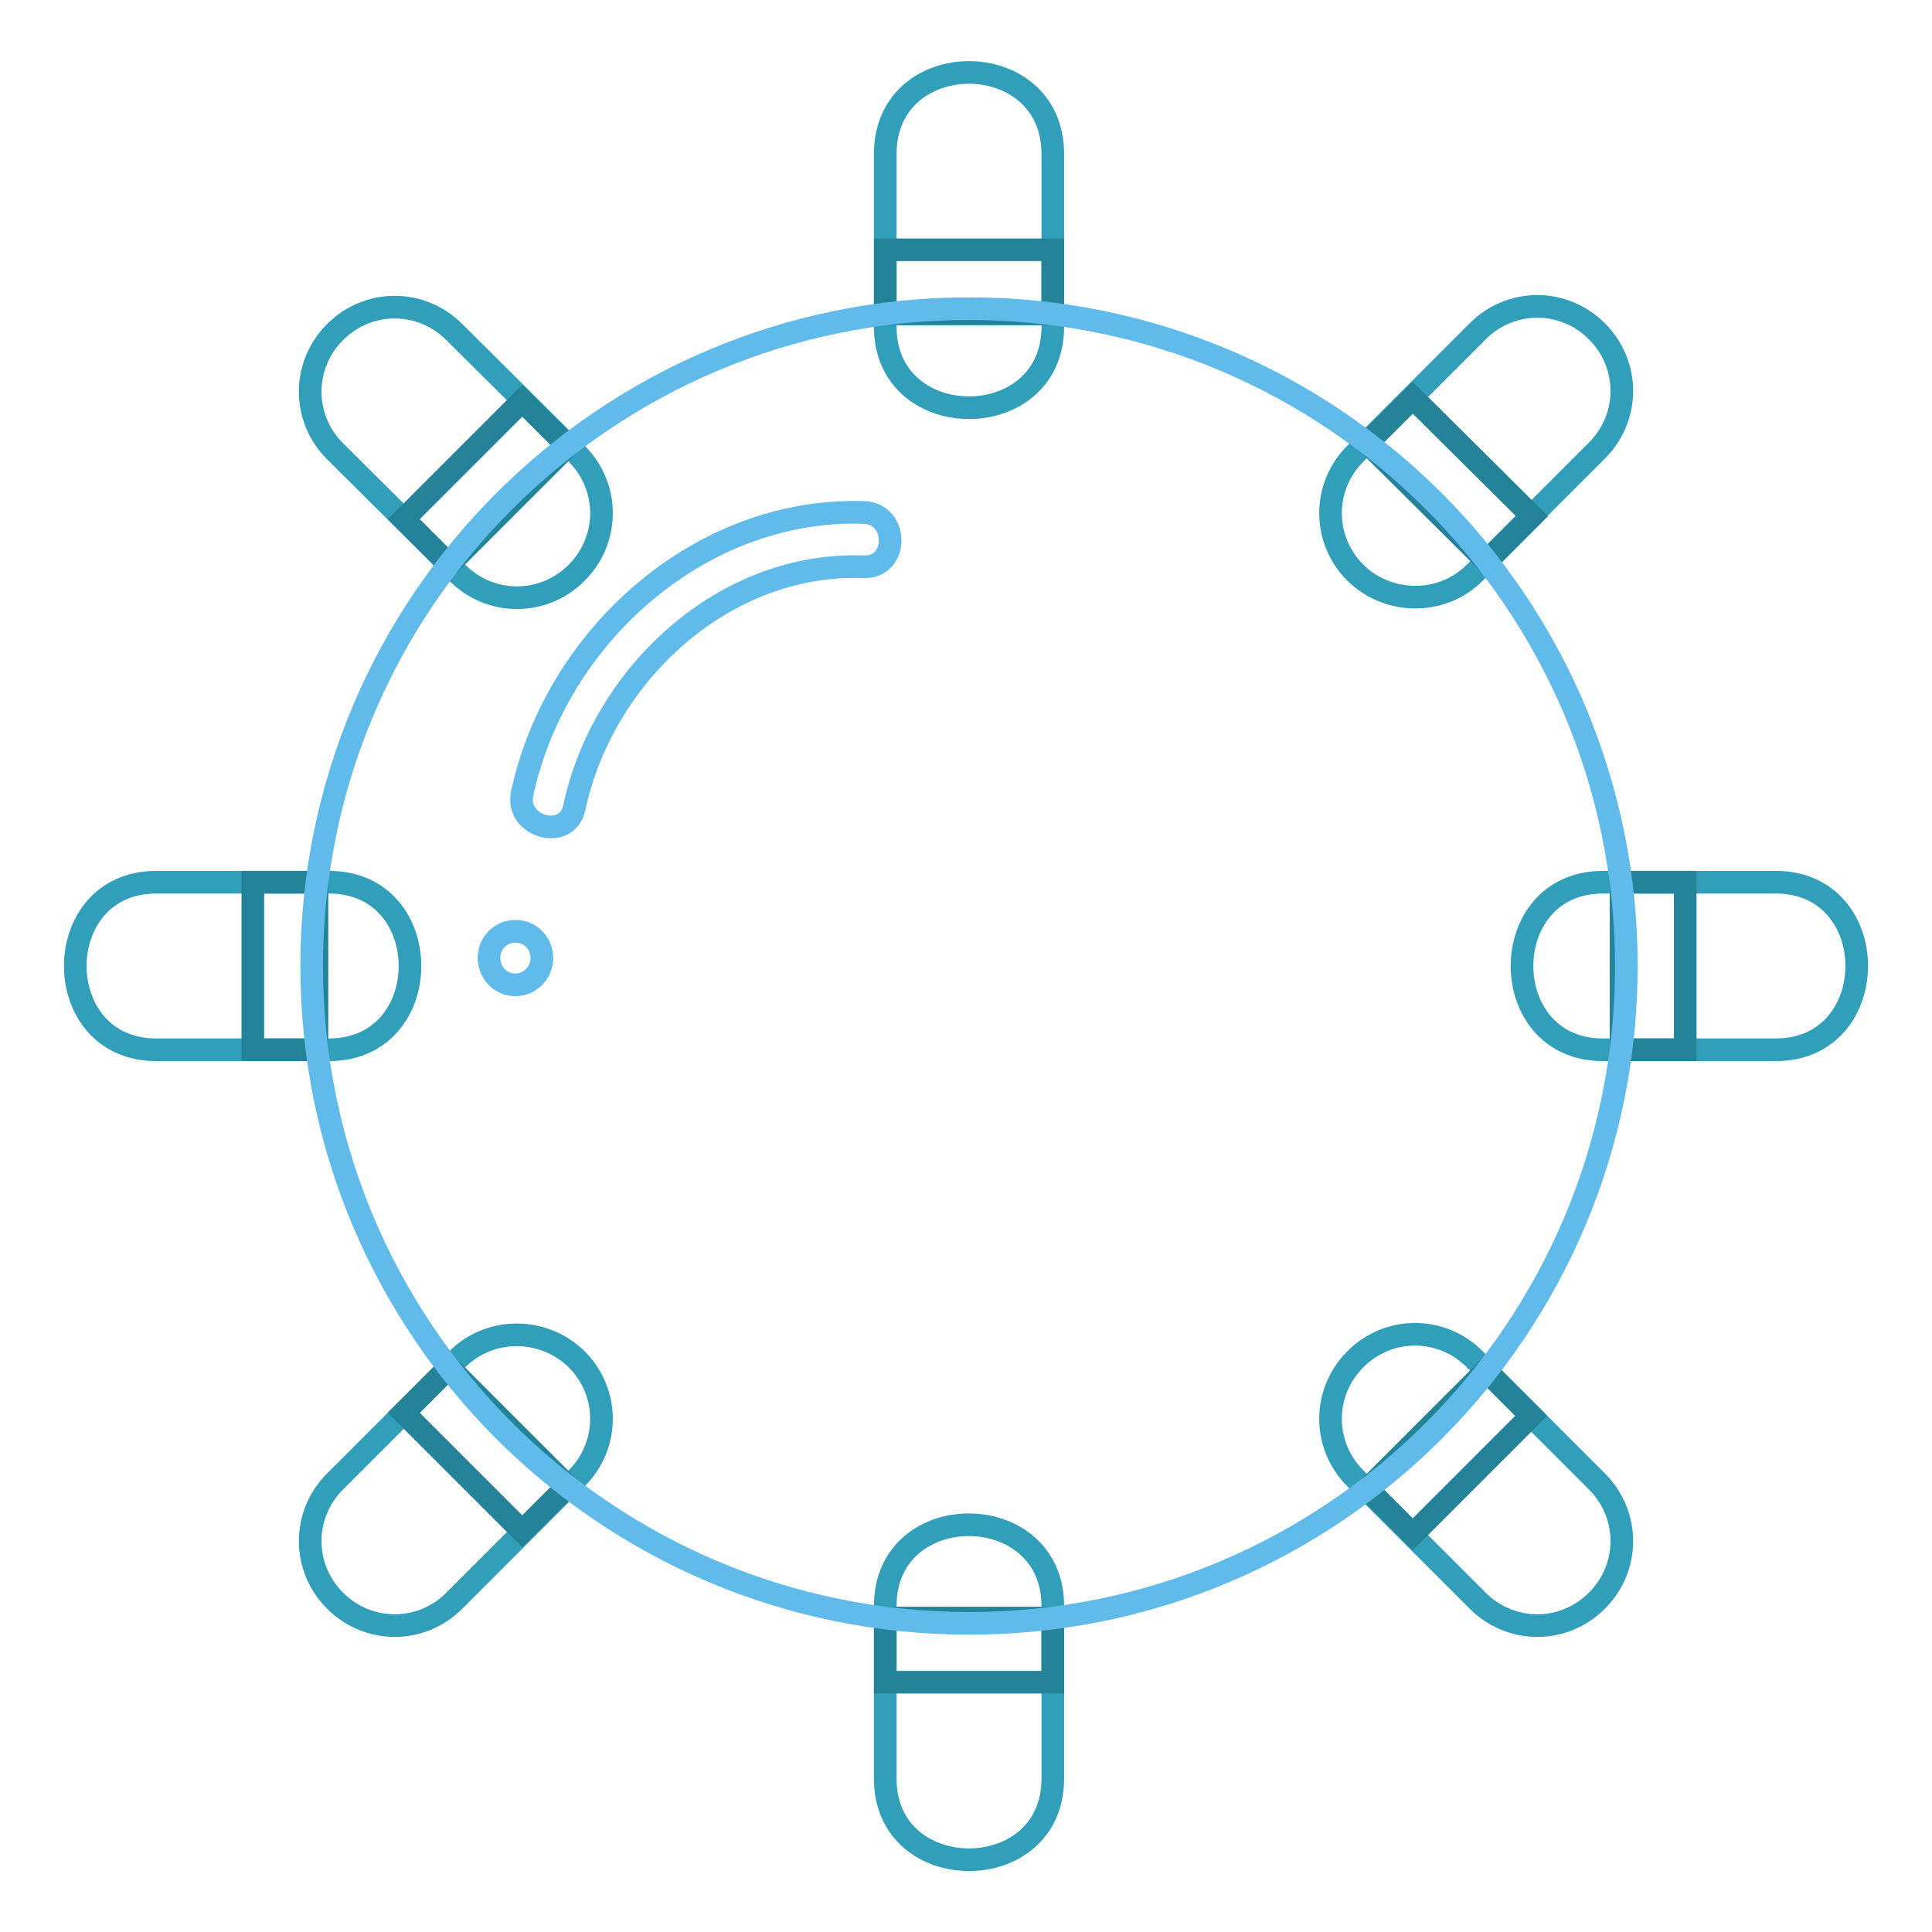
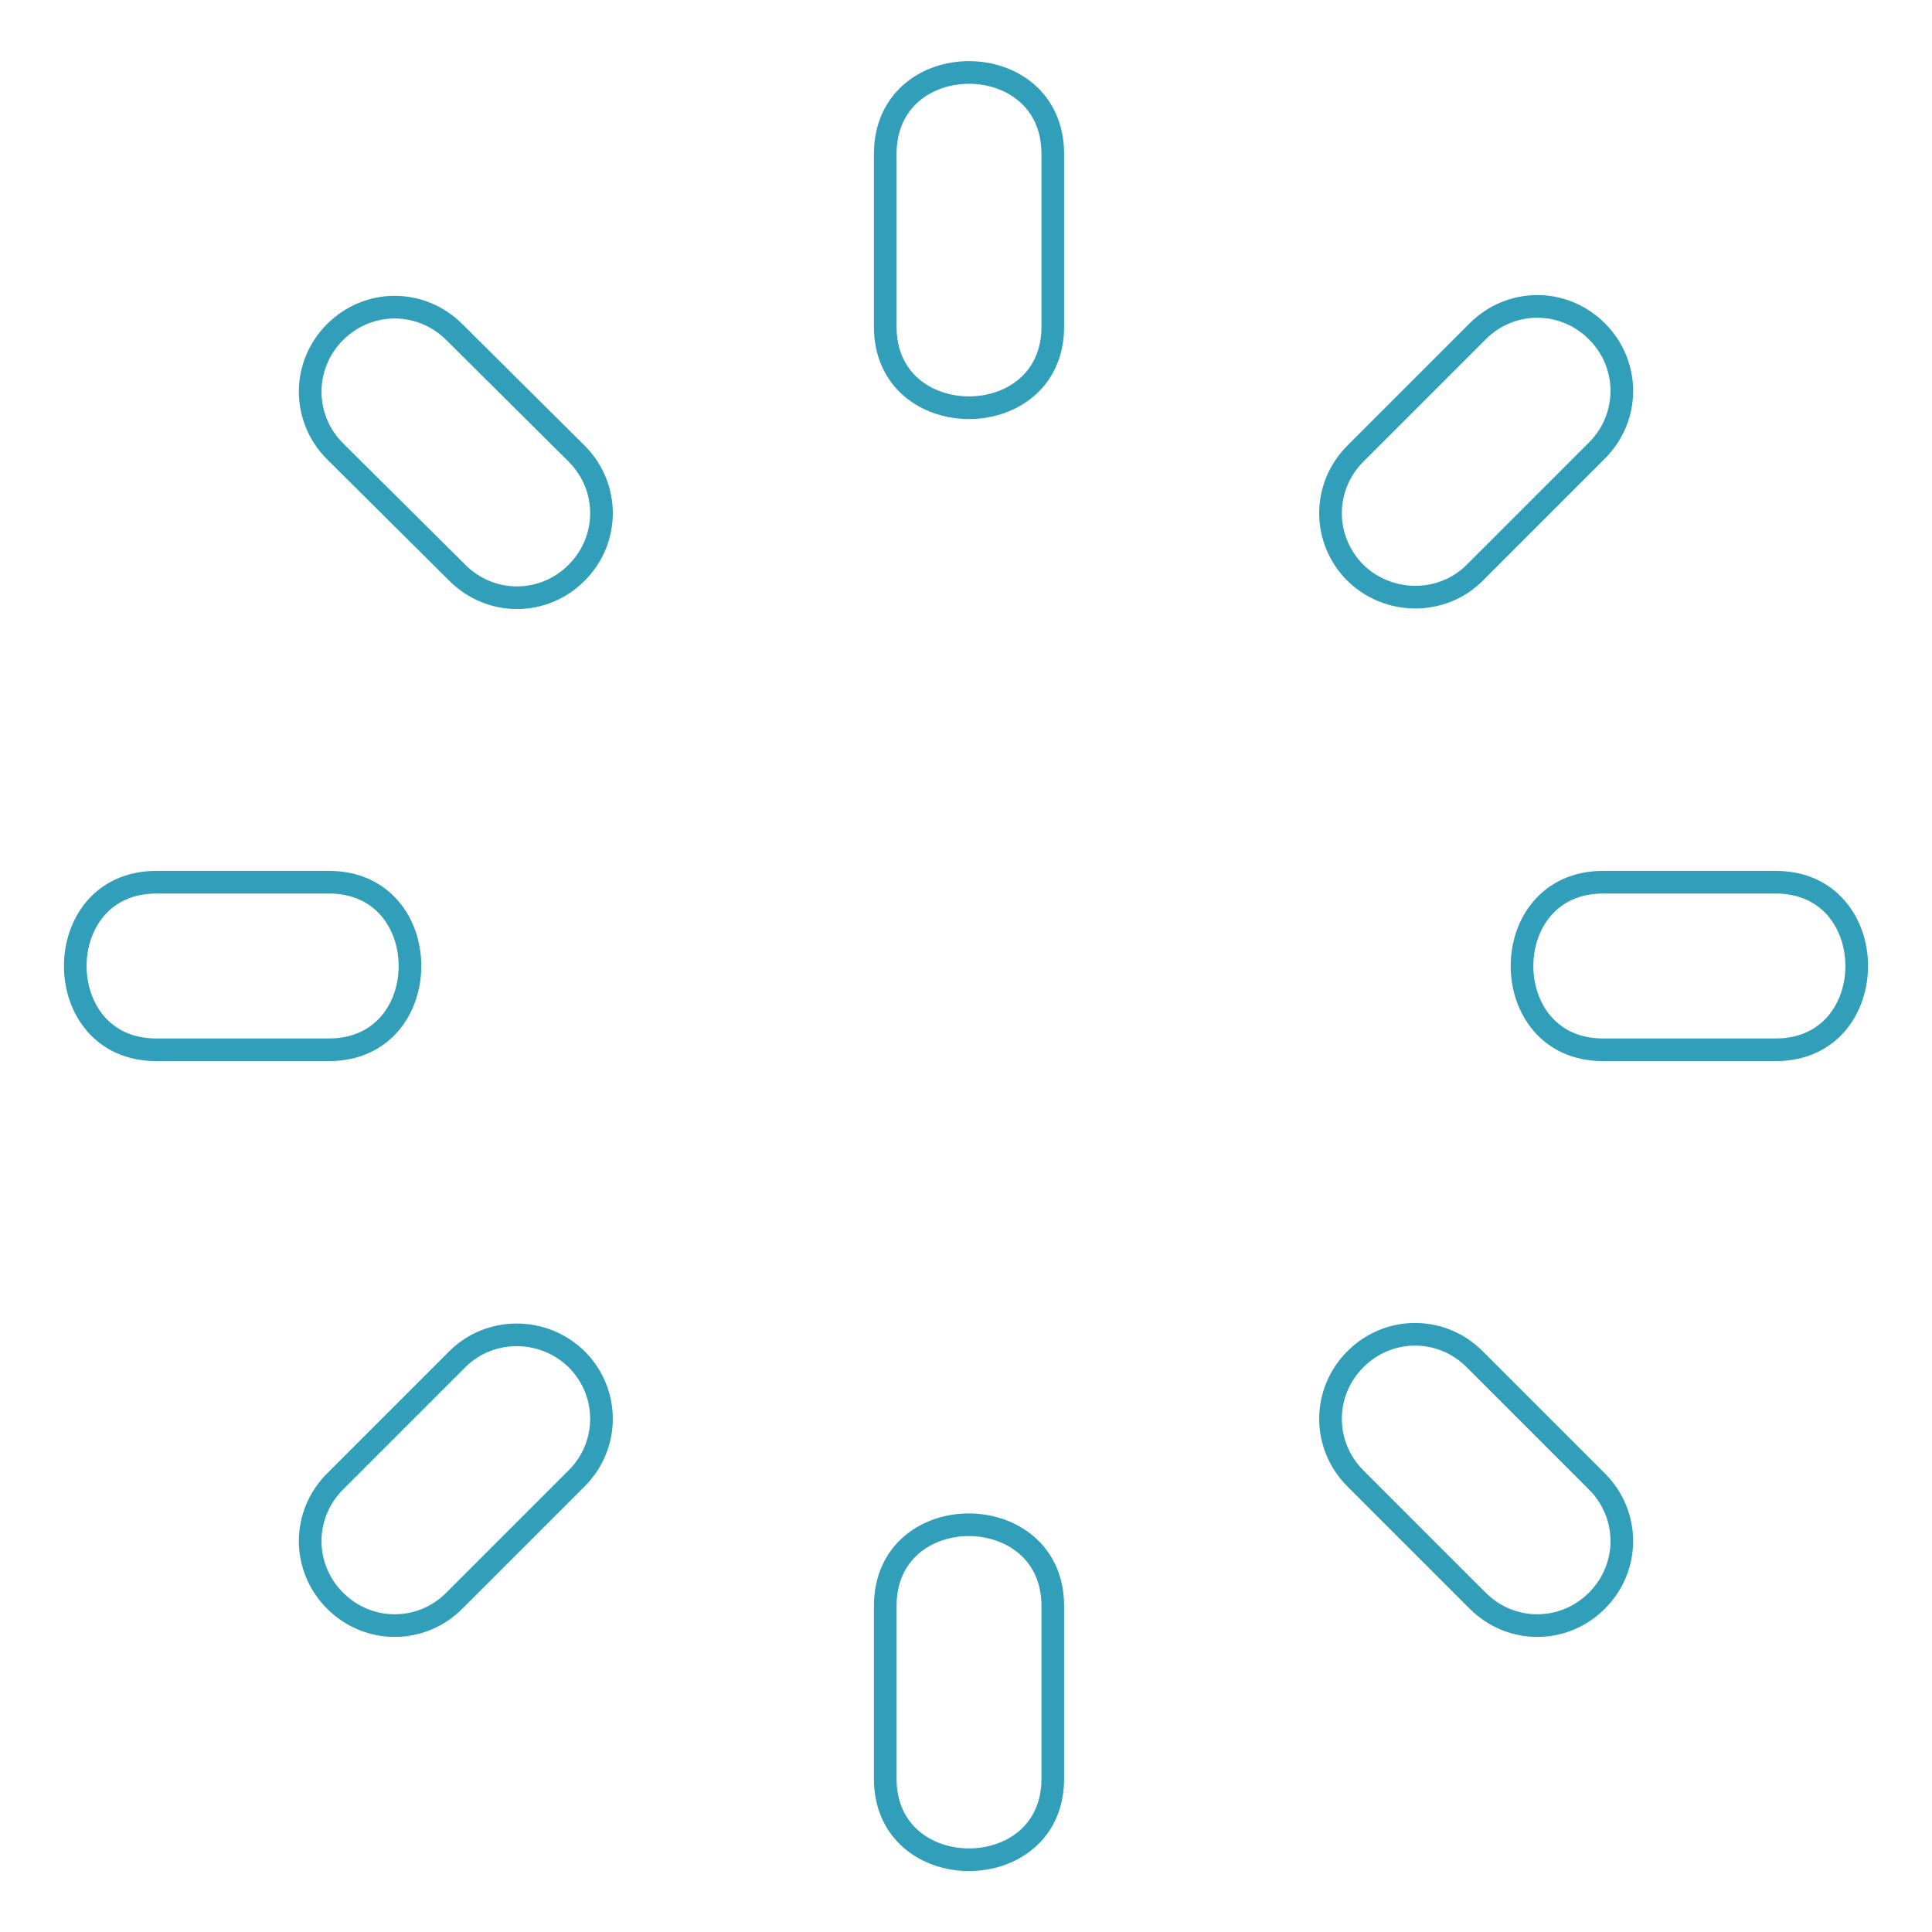
<svg xmlns="http://www.w3.org/2000/svg" version="1.1" x="0px" y="0px" viewBox="0 0 256 256" enable-background="new 0 0 256 256" xml:space="preserve">
  <g>
    <path stroke-width="3" fill-opacity="0" stroke="#319fb9" d="M117.3,20.4v22.9c0,14.3,22.2,14.3,22.2,0V20.4C139.5,6,117.3,6,117.3,20.4z M60.6,75.9 c4.4,4.4,11.4,4.4,15.8,0c4.4-4.4,4.4-11.4,0-15.8L60.2,44c-4.4-4.4-11.4-4.4-15.8,0c-4.4,4.4-4.4,11.4,0,15.8L60.6,75.9z  M43.6,116.9H20.7c-14.3,0-14.3,22.2,0,22.2h22.9C57.9,139.1,57.9,116.9,43.6,116.9z M60.6,180.1l-16.2,16.2 c-4.4,4.4-4.4,11.4,0,15.8c4.4,4.4,11.4,4.4,15.8,0l16.2-16.2c4.4-4.4,4.4-11.4,0-15.8C72,175.8,64.9,175.8,60.6,180.1z  M117.3,212.8v22.9c0,14.3,22.2,14.3,22.2,0v-22.9C139.5,198.5,117.3,198.4,117.3,212.8z M195.4,180.1c-4.4-4.4-11.4-4.4-15.8,0 s-4.4,11.4,0,15.8l16.2,16.2c4.4,4.4,11.4,4.4,15.8,0s4.4-11.4,0-15.8l0,0L195.4,180.1z M235.3,116.9h-22.9 c-14.3,0-14.3,22.2,0,22.2h22.9C249.6,139.1,249.6,116.9,235.3,116.9z M195.4,75.9l16.2-16.2c4.4-4.4,4.4-11.4,0-15.8 c-4.4-4.4-11.4-4.4-15.8,0l0,0l-16.2,16.2c-4.4,4.4-4.4,11.4,0,15.8C184,80.2,191.1,80.2,195.4,75.9z" />
-     <path stroke-width="3" fill-opacity="0" stroke="#258399" d="M117.3,33.1h22.2v8.5h-22.2V33.1z M53.5,68.8l15.7-15.7l6,6L59.5,74.8L53.5,68.8z M33.5,116.9H42v22.2h-8.5 V116.9z M53.5,187.2l6-6l15.7,15.7l-6,6L53.5,187.2z M117.3,214.4h22.2v8.5h-22.2V214.4z M181.2,197.3l15.7-15.7l6,6l-15.7,15.7 L181.2,197.3z M214.8,116.9h8.5v22.2h-8.5V116.9z M181.2,58.7l6-6L203,68.4l-6,6L181.2,58.7z" />
-     <path stroke-width="3" fill-opacity="0" stroke="#60bbeb" d="M128.4,40.9c-48.1,0-87.1,39-87.1,87.1c0,48.1,39,87.1,87.1,87.1c48.1,0,87.1-39,87.1-87.1 C215.5,79.9,176.5,40.9,128.4,40.9z M68.3,130.5c-2,0-3.5-1.6-3.5-3.6c0-2,1.6-3.5,3.5-3.5c2,0,3.5,1.6,3.5,3.6 C71.8,128.9,70.2,130.5,68.3,130.5z M114.5,75.1C96,74.4,79.9,89.3,76.1,107c-0.9,4.5-7.9,2.6-6.9-1.9 c4.5-20.8,23.6-37.9,45.3-37.2C119.1,68.1,119.1,75.2,114.5,75.1z" />
  </g>
</svg>